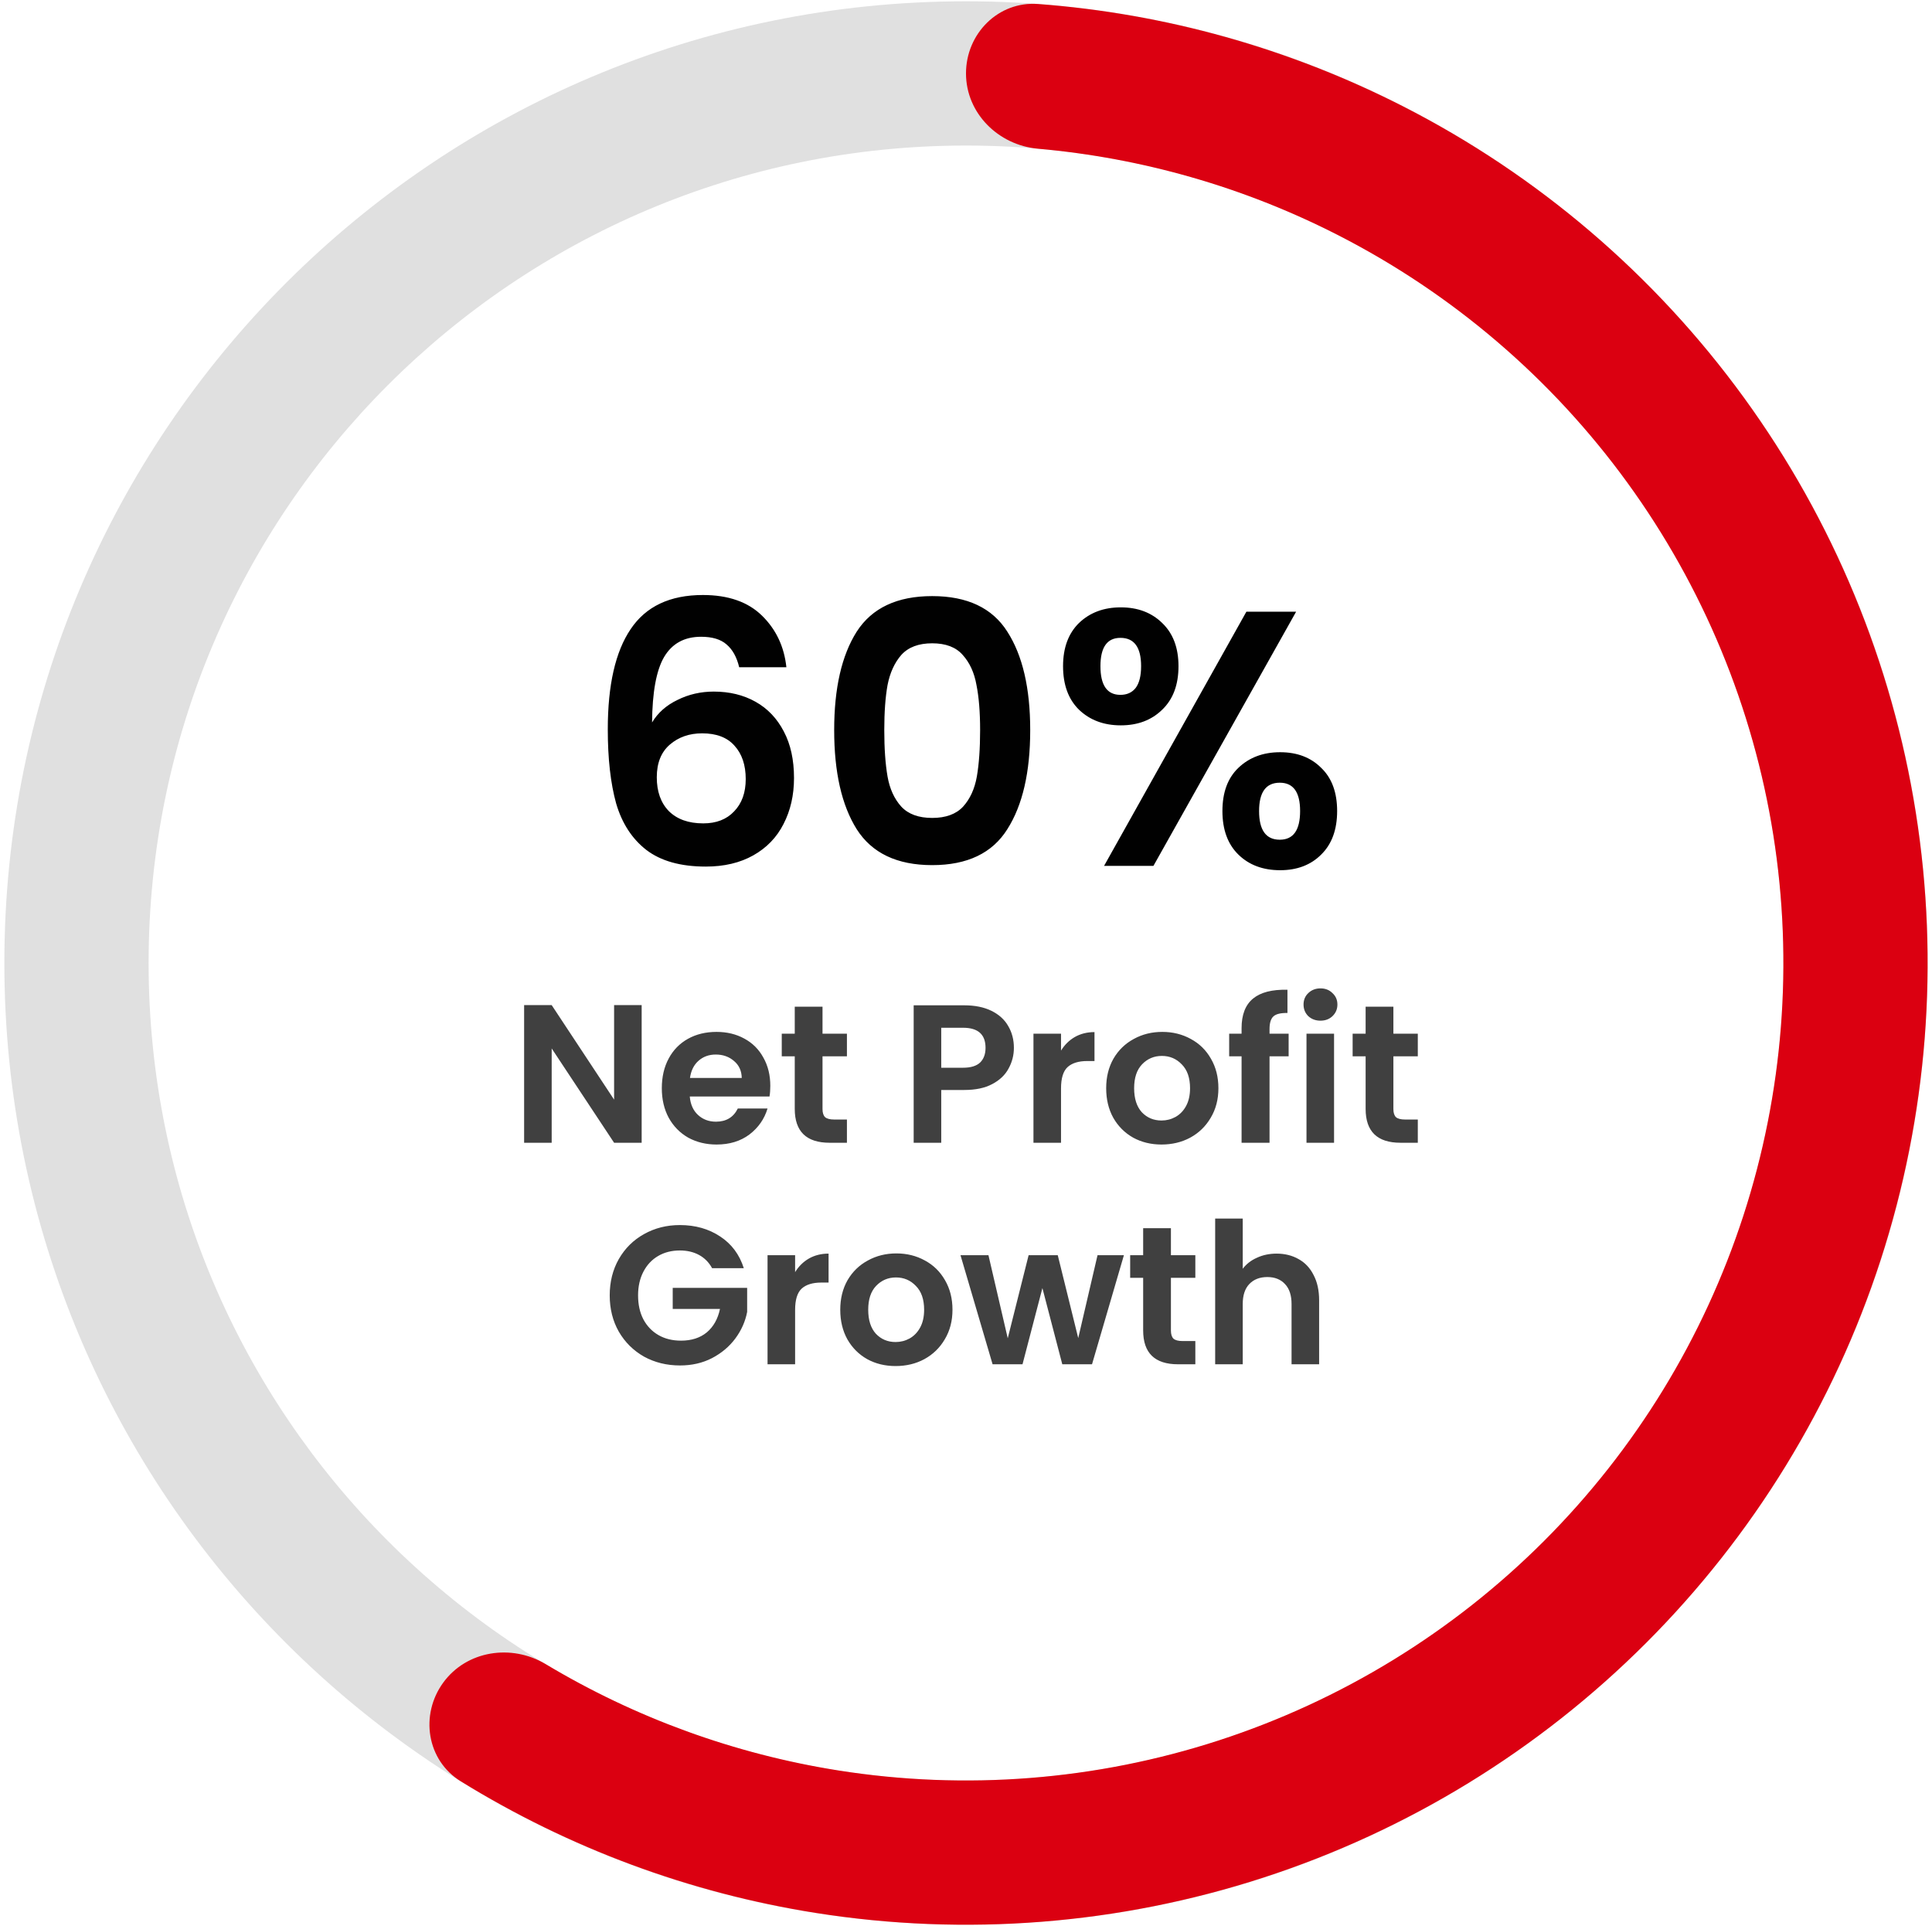
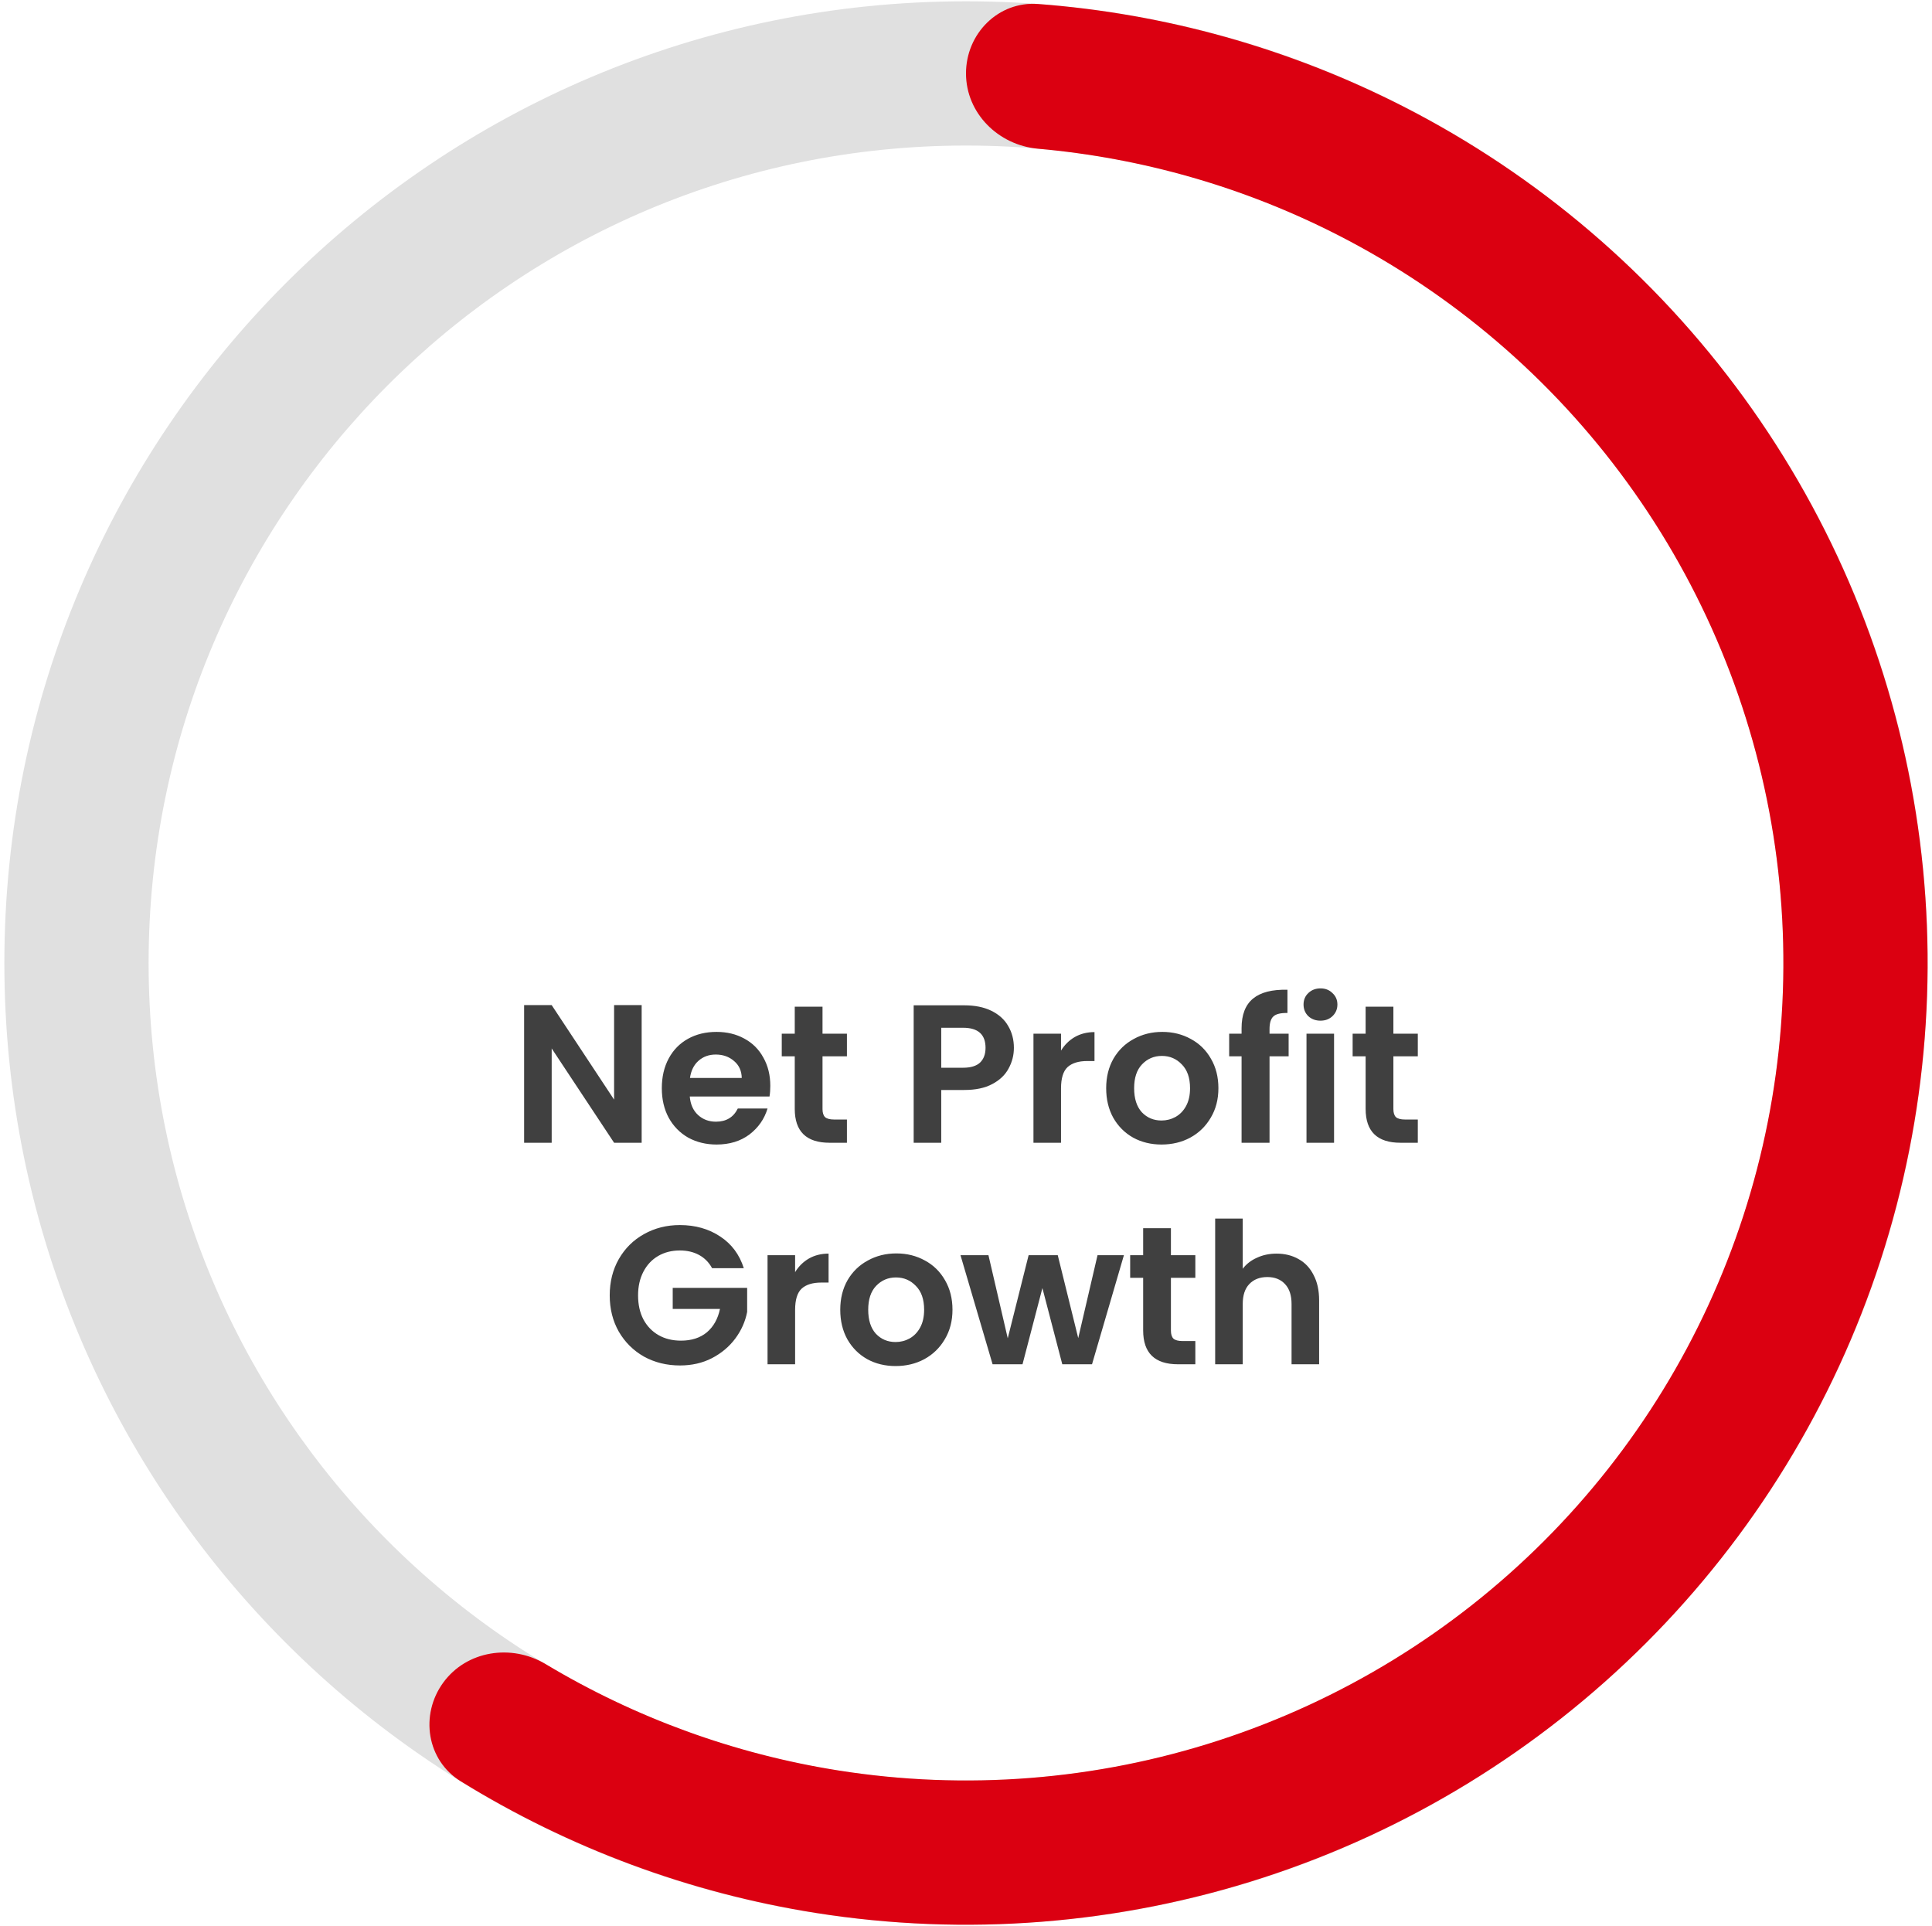
<svg xmlns="http://www.w3.org/2000/svg" width="314" height="313" viewBox="0 0 314 313" fill="none">
  <path d="M313.29 156.5C313.29 242.817 243.317 312.79 157 312.79C70.683 312.79 0.709 242.817 0.709 156.5C0.709 70.183 70.683 0.21 157 0.21C243.317 0.21 313.29 70.183 313.29 156.5ZM24.153 156.5C24.153 229.869 83.631 289.347 157 289.347C230.369 289.347 289.847 229.869 289.847 156.5C289.847 83.131 230.369 23.653 157 23.653C83.631 23.653 24.153 83.131 24.153 156.5Z" fill="#E0E0E0" />
  <path d="M157 11.931C157 5.458 162.255 0.164 168.711 0.649C189.324 2.198 209.467 7.824 227.954 17.244C249.93 28.442 268.944 44.681 283.441 64.635C297.939 84.589 307.508 107.69 311.366 132.051C315.224 156.411 313.263 181.339 305.641 204.796C298.019 228.253 284.954 249.574 267.514 267.014C250.074 284.454 228.753 297.519 205.296 305.141C181.839 312.763 156.911 314.725 132.551 310.866C112.057 307.62 92.454 300.333 74.867 289.47C69.36 286.068 68.219 278.696 72.025 273.458C75.83 268.221 83.137 267.109 88.689 270.438C103.249 279.167 119.38 285.044 136.218 287.711C156.925 290.991 178.113 289.323 198.052 282.845C217.99 276.366 236.113 265.261 250.937 250.437C265.761 235.613 276.866 217.49 283.345 197.552C289.823 177.613 291.491 156.425 288.211 135.718C284.932 115.012 276.798 95.375 264.475 78.415C252.153 61.454 235.991 47.65 217.311 38.133C202.121 30.393 185.617 25.666 168.707 24.17C162.258 23.599 157 18.405 157 11.931Z" fill="#DB0011" />
-   <path d="M120.138 108.437C119.745 106.785 119.057 105.546 118.073 104.72C117.129 103.894 115.753 103.481 113.943 103.481C111.229 103.481 109.223 104.582 107.925 106.785C106.667 108.948 106.018 112.488 105.978 117.405C106.922 115.831 108.299 114.612 110.108 113.747C111.918 112.842 113.884 112.39 116.008 112.39C118.565 112.39 120.827 112.94 122.793 114.042C124.76 115.143 126.294 116.756 127.395 118.88C128.497 120.964 129.047 123.482 129.047 126.432C129.047 129.224 128.477 131.722 127.336 133.925C126.235 136.088 124.603 137.779 122.439 138.999C120.276 140.218 117.7 140.828 114.71 140.828C110.62 140.828 107.394 139.923 105.034 138.114C102.714 136.304 101.081 133.787 100.137 130.562C99.233 127.297 98.781 123.285 98.781 118.526C98.781 111.328 100.019 105.9 102.497 102.242C104.975 98.544 108.889 96.696 114.238 96.696C118.368 96.696 121.574 97.817 123.855 100.059C126.137 102.301 127.454 105.093 127.808 108.437H120.138ZM114.12 119.175C112.036 119.175 110.285 119.784 108.869 121.004C107.453 122.223 106.745 123.993 106.745 126.314C106.745 128.634 107.394 130.463 108.692 131.801C110.03 133.138 111.898 133.807 114.297 133.807C116.421 133.807 118.093 133.158 119.312 131.86C120.571 130.562 121.2 128.811 121.2 126.609C121.2 124.327 120.591 122.518 119.371 121.181C118.191 119.843 116.441 119.175 114.12 119.175ZM135.576 118.644C135.576 111.839 136.795 106.509 139.234 102.655C141.712 98.8 145.802 96.873 151.506 96.873C157.209 96.873 161.28 98.8 163.719 102.655C166.197 106.509 167.436 111.839 167.436 118.644C167.436 125.488 166.197 130.857 163.719 134.751C161.28 138.645 157.209 140.592 151.506 140.592C145.802 140.592 141.712 138.645 139.234 134.751C136.795 130.857 135.576 125.488 135.576 118.644ZM159.294 118.644C159.294 115.733 159.097 113.294 158.704 111.328C158.35 109.322 157.602 107.689 156.462 106.431C155.36 105.172 153.708 104.543 151.506 104.543C149.303 104.543 147.631 105.172 146.491 106.431C145.389 107.689 144.642 109.322 144.249 111.328C143.895 113.294 143.718 115.733 143.718 118.644C143.718 121.633 143.895 124.15 144.249 126.196C144.603 128.202 145.35 129.834 146.491 131.093C147.631 132.312 149.303 132.922 151.506 132.922C153.708 132.922 155.38 132.312 156.521 131.093C157.661 129.834 158.409 128.202 158.763 126.196C159.117 124.15 159.294 121.633 159.294 118.644ZM172.774 108.26C172.774 105.27 173.64 102.93 175.37 101.239C177.14 99.547 179.402 98.702 182.155 98.702C184.909 98.702 187.151 99.547 188.881 101.239C190.651 102.93 191.536 105.27 191.536 108.26C191.536 111.288 190.651 113.648 188.881 115.34C187.151 117.031 184.909 117.877 182.155 117.877C179.402 117.877 177.14 117.031 175.37 115.34C173.64 113.648 172.774 111.288 172.774 108.26ZM210.652 99.41L187.465 140.71H179.441L202.569 99.41H210.652ZM182.096 103.658C179.933 103.658 178.851 105.192 178.851 108.26C178.851 111.367 179.933 112.921 182.096 112.921C183.158 112.921 183.984 112.547 184.574 111.8C185.164 111.013 185.459 109.833 185.459 108.26C185.459 105.192 184.338 103.658 182.096 103.658ZM198.675 131.801C198.675 128.772 199.541 126.432 201.271 124.78C203.041 123.088 205.303 122.243 208.056 122.243C210.81 122.243 213.032 123.088 214.723 124.78C216.454 126.432 217.319 128.772 217.319 131.801C217.319 134.829 216.454 137.189 214.723 138.881C213.032 140.572 210.81 141.418 208.056 141.418C205.264 141.418 203.002 140.572 201.271 138.881C199.541 137.189 198.675 134.829 198.675 131.801ZM207.997 127.199C205.755 127.199 204.634 128.733 204.634 131.801C204.634 134.908 205.755 136.462 207.997 136.462C210.2 136.462 211.301 134.908 211.301 131.801C211.301 128.733 210.2 127.199 207.997 127.199Z" fill="#010101" />
-   <path d="M104.287 185.71H99.807L89.663 170.382V185.71H85.183V163.342H89.663L99.807 178.702V163.342H104.287V185.71ZM125.194 176.462C125.194 177.102 125.152 177.678 125.066 178.19H112.106C112.213 179.47 112.661 180.472 113.45 181.198C114.24 181.923 115.21 182.286 116.362 182.286C118.026 182.286 119.21 181.571 119.914 180.142H124.746C124.234 181.848 123.253 183.256 121.802 184.366C120.352 185.454 118.57 185.998 116.458 185.998C114.752 185.998 113.216 185.624 111.85 184.878C110.506 184.11 109.45 183.032 108.682 181.646C107.936 180.259 107.562 178.659 107.562 176.846C107.562 175.011 107.936 173.4 108.682 172.014C109.429 170.627 110.474 169.56 111.818 168.814C113.162 168.067 114.709 167.694 116.458 167.694C118.144 167.694 119.648 168.056 120.97 168.782C122.314 169.507 123.349 170.542 124.074 171.886C124.821 173.208 125.194 174.734 125.194 176.462ZM120.554 175.182C120.533 174.03 120.117 173.112 119.306 172.43C118.496 171.726 117.504 171.374 116.33 171.374C115.221 171.374 114.282 171.715 113.514 172.398C112.768 173.059 112.309 173.987 112.138 175.182H120.554ZM133.68 171.662V180.238C133.68 180.835 133.819 181.272 134.096 181.55C134.395 181.806 134.886 181.934 135.568 181.934H137.648V185.71H134.832C131.056 185.71 129.168 183.875 129.168 180.206V171.662H127.056V167.982H129.168V163.598H133.68V167.982H137.648V171.662H133.68ZM164.784 170.286C164.784 171.48 164.496 172.6 163.92 173.646C163.365 174.691 162.48 175.534 161.264 176.174C160.069 176.814 158.554 177.134 156.72 177.134H152.976V185.71H148.496V163.374H156.72C158.448 163.374 159.92 163.672 161.136 164.27C162.352 164.867 163.258 165.688 163.856 166.734C164.474 167.779 164.784 168.963 164.784 170.286ZM156.528 173.518C157.765 173.518 158.682 173.24 159.28 172.686C159.877 172.11 160.176 171.31 160.176 170.286C160.176 168.11 158.96 167.022 156.528 167.022H152.976V173.518H156.528ZM172.444 170.734C173.02 169.795 173.767 169.059 174.684 168.526C175.623 167.992 176.69 167.726 177.884 167.726V172.43H176.7C175.292 172.43 174.226 172.76 173.5 173.422C172.796 174.083 172.444 175.235 172.444 176.878V185.71H167.964V167.982H172.444V170.734ZM188.774 185.998C187.067 185.998 185.531 185.624 184.166 184.878C182.801 184.11 181.723 183.032 180.934 181.646C180.166 180.259 179.782 178.659 179.782 176.846C179.782 175.032 180.177 173.432 180.966 172.046C181.777 170.659 182.875 169.592 184.262 168.846C185.649 168.078 187.195 167.694 188.902 167.694C190.609 167.694 192.155 168.078 193.542 168.846C194.929 169.592 196.017 170.659 196.806 172.046C197.617 173.432 198.022 175.032 198.022 176.846C198.022 178.659 197.606 180.259 196.774 181.646C195.963 183.032 194.854 184.11 193.446 184.878C192.059 185.624 190.502 185.998 188.774 185.998ZM188.774 182.094C189.585 182.094 190.342 181.902 191.046 181.518C191.771 181.112 192.347 180.515 192.774 179.726C193.201 178.936 193.414 177.976 193.414 176.846C193.414 175.16 192.966 173.87 192.07 172.974C191.195 172.056 190.118 171.598 188.838 171.598C187.558 171.598 186.481 172.056 185.606 172.974C184.753 173.87 184.326 175.16 184.326 176.846C184.326 178.531 184.742 179.832 185.574 180.75C186.427 181.646 187.494 182.094 188.774 182.094ZM209.436 171.662H206.332V185.71H201.788V171.662H199.772V167.982H201.788V167.086C201.788 164.91 202.407 163.31 203.644 162.286C204.881 161.262 206.748 160.782 209.244 160.846V164.622C208.156 164.6 207.399 164.782 206.972 165.166C206.545 165.55 206.332 166.243 206.332 167.246V167.982H209.436V171.662ZM214.611 165.87C213.822 165.87 213.161 165.624 212.627 165.134C212.115 164.622 211.859 163.992 211.859 163.246C211.859 162.499 212.115 161.88 212.627 161.39C213.161 160.878 213.822 160.622 214.611 160.622C215.401 160.622 216.051 160.878 216.563 161.39C217.097 161.88 217.363 162.499 217.363 163.246C217.363 163.992 217.097 164.622 216.563 165.134C216.051 165.624 215.401 165.87 214.611 165.87ZM216.819 167.982V185.71H212.339V167.982H216.819ZM226.462 171.662V180.238C226.462 180.835 226.6 181.272 226.878 181.55C227.176 181.806 227.667 181.934 228.35 181.934H230.43V185.71H227.614C223.838 185.71 221.95 183.875 221.95 180.206V171.662H219.838V167.982H221.95V163.598H226.462V167.982H230.43V171.662H226.462ZM115.735 206.094C115.223 205.155 114.519 204.44 113.623 203.95C112.727 203.459 111.682 203.214 110.487 203.214C109.164 203.214 107.991 203.512 106.967 204.11C105.943 204.707 105.143 205.56 104.567 206.67C103.991 207.779 103.703 209.059 103.703 210.51C103.703 212.003 103.991 213.304 104.567 214.414C105.164 215.523 105.986 216.376 107.031 216.974C108.076 217.571 109.292 217.87 110.679 217.87C112.386 217.87 113.783 217.422 114.871 216.526C115.959 215.608 116.674 214.339 117.015 212.718H109.335V209.294H121.431V213.198C121.132 214.755 120.492 216.195 119.511 217.518C118.53 218.84 117.26 219.907 115.703 220.718C114.167 221.507 112.439 221.902 110.519 221.902C108.364 221.902 106.412 221.422 104.663 220.462C102.935 219.48 101.57 218.126 100.567 216.398C99.586 214.67 99.095 212.707 99.095 210.51C99.095 208.312 99.586 206.35 100.567 204.622C101.57 202.872 102.935 201.518 104.663 200.558C106.412 199.576 108.354 199.086 110.487 199.086C113.004 199.086 115.191 199.704 117.047 200.942C118.903 202.158 120.183 203.875 120.887 206.094H115.735ZM129.226 206.734C129.802 205.795 130.548 205.059 131.466 204.526C132.404 203.992 133.471 203.726 134.666 203.726V208.43H133.482C132.074 208.43 131.007 208.76 130.282 209.422C129.578 210.083 129.226 211.235 129.226 212.878V221.71H124.746V203.982H129.226V206.734ZM145.555 221.998C143.848 221.998 142.312 221.624 140.947 220.878C139.582 220.11 138.504 219.032 137.715 217.646C136.947 216.259 136.563 214.659 136.563 212.846C136.563 211.032 136.958 209.432 137.747 208.046C138.558 206.659 139.656 205.592 141.043 204.846C142.43 204.078 143.976 203.694 145.683 203.694C147.39 203.694 148.936 204.078 150.323 204.846C151.71 205.592 152.798 206.659 153.587 208.046C154.398 209.432 154.803 211.032 154.803 212.846C154.803 214.659 154.387 216.259 153.555 217.646C152.744 219.032 151.635 220.11 150.227 220.878C148.84 221.624 147.283 221.998 145.555 221.998ZM145.555 218.094C146.366 218.094 147.123 217.902 147.827 217.518C148.552 217.112 149.128 216.515 149.555 215.726C149.982 214.936 150.195 213.976 150.195 212.846C150.195 211.16 149.747 209.87 148.851 208.974C147.976 208.056 146.899 207.598 145.619 207.598C144.339 207.598 143.262 208.056 142.387 208.974C141.534 209.87 141.107 211.16 141.107 212.846C141.107 214.531 141.523 215.832 142.355 216.75C143.208 217.646 144.275 218.094 145.555 218.094ZM182.665 203.982L177.481 221.71H172.649L169.417 209.326L166.185 221.71H161.321L156.105 203.982H160.649L163.785 217.486L167.177 203.982H171.913L175.241 217.454L178.377 203.982H182.665ZM190.305 207.662V216.238C190.305 216.835 190.444 217.272 190.721 217.55C191.02 217.806 191.511 217.934 192.193 217.934H194.273V221.71H191.457C187.681 221.71 185.793 219.875 185.793 216.206V207.662H183.681V203.982H185.793V199.598H190.305V203.982H194.273V207.662H190.305ZM207.48 203.726C208.824 203.726 210.018 204.024 211.064 204.622C212.109 205.198 212.92 206.062 213.496 207.214C214.093 208.344 214.392 209.71 214.392 211.31V221.71H209.912V211.918C209.912 210.51 209.56 209.432 208.856 208.686C208.152 207.918 207.192 207.534 205.976 207.534C204.738 207.534 203.757 207.918 203.032 208.686C202.328 209.432 201.976 210.51 201.976 211.918V221.71H197.496V198.03H201.976V206.19C202.552 205.422 203.32 204.824 204.28 204.398C205.24 203.95 206.306 203.726 207.48 203.726Z" fill="#404040" />
+   <path d="M104.287 185.71H99.807L89.663 170.382V185.71H85.183V163.342H89.663L99.807 178.702V163.342H104.287V185.71ZM125.194 176.462C125.194 177.102 125.152 177.678 125.066 178.19H112.106C112.213 179.47 112.661 180.472 113.45 181.198C114.24 181.923 115.21 182.286 116.362 182.286C118.026 182.286 119.21 181.571 119.914 180.142H124.746C124.234 181.848 123.253 183.256 121.802 184.366C120.352 185.454 118.57 185.998 116.458 185.998C114.752 185.998 113.216 185.624 111.85 184.878C110.506 184.11 109.45 183.032 108.682 181.646C107.936 180.259 107.562 178.659 107.562 176.846C107.562 175.011 107.936 173.4 108.682 172.014C109.429 170.627 110.474 169.56 111.818 168.814C113.162 168.067 114.709 167.694 116.458 167.694C118.144 167.694 119.648 168.056 120.97 168.782C122.314 169.507 123.349 170.542 124.074 171.886C124.821 173.208 125.194 174.734 125.194 176.462ZM120.554 175.182C120.533 174.03 120.117 173.112 119.306 172.43C118.496 171.726 117.504 171.374 116.33 171.374C115.221 171.374 114.282 171.715 113.514 172.398C112.768 173.059 112.309 173.987 112.138 175.182H120.554ZM133.68 171.662V180.238C133.68 180.835 133.819 181.272 134.096 181.55C134.395 181.806 134.886 181.934 135.568 181.934H137.648V185.71H134.832C131.056 185.71 129.168 183.875 129.168 180.206V171.662H127.056V167.982H129.168V163.598H133.68V167.982H137.648V171.662H133.68M164.784 170.286C164.784 171.48 164.496 172.6 163.92 173.646C163.365 174.691 162.48 175.534 161.264 176.174C160.069 176.814 158.554 177.134 156.72 177.134H152.976V185.71H148.496V163.374H156.72C158.448 163.374 159.92 163.672 161.136 164.27C162.352 164.867 163.258 165.688 163.856 166.734C164.474 167.779 164.784 168.963 164.784 170.286ZM156.528 173.518C157.765 173.518 158.682 173.24 159.28 172.686C159.877 172.11 160.176 171.31 160.176 170.286C160.176 168.11 158.96 167.022 156.528 167.022H152.976V173.518H156.528ZM172.444 170.734C173.02 169.795 173.767 169.059 174.684 168.526C175.623 167.992 176.69 167.726 177.884 167.726V172.43H176.7C175.292 172.43 174.226 172.76 173.5 173.422C172.796 174.083 172.444 175.235 172.444 176.878V185.71H167.964V167.982H172.444V170.734ZM188.774 185.998C187.067 185.998 185.531 185.624 184.166 184.878C182.801 184.11 181.723 183.032 180.934 181.646C180.166 180.259 179.782 178.659 179.782 176.846C179.782 175.032 180.177 173.432 180.966 172.046C181.777 170.659 182.875 169.592 184.262 168.846C185.649 168.078 187.195 167.694 188.902 167.694C190.609 167.694 192.155 168.078 193.542 168.846C194.929 169.592 196.017 170.659 196.806 172.046C197.617 173.432 198.022 175.032 198.022 176.846C198.022 178.659 197.606 180.259 196.774 181.646C195.963 183.032 194.854 184.11 193.446 184.878C192.059 185.624 190.502 185.998 188.774 185.998ZM188.774 182.094C189.585 182.094 190.342 181.902 191.046 181.518C191.771 181.112 192.347 180.515 192.774 179.726C193.201 178.936 193.414 177.976 193.414 176.846C193.414 175.16 192.966 173.87 192.07 172.974C191.195 172.056 190.118 171.598 188.838 171.598C187.558 171.598 186.481 172.056 185.606 172.974C184.753 173.87 184.326 175.16 184.326 176.846C184.326 178.531 184.742 179.832 185.574 180.75C186.427 181.646 187.494 182.094 188.774 182.094ZM209.436 171.662H206.332V185.71H201.788V171.662H199.772V167.982H201.788V167.086C201.788 164.91 202.407 163.31 203.644 162.286C204.881 161.262 206.748 160.782 209.244 160.846V164.622C208.156 164.6 207.399 164.782 206.972 165.166C206.545 165.55 206.332 166.243 206.332 167.246V167.982H209.436V171.662ZM214.611 165.87C213.822 165.87 213.161 165.624 212.627 165.134C212.115 164.622 211.859 163.992 211.859 163.246C211.859 162.499 212.115 161.88 212.627 161.39C213.161 160.878 213.822 160.622 214.611 160.622C215.401 160.622 216.051 160.878 216.563 161.39C217.097 161.88 217.363 162.499 217.363 163.246C217.363 163.992 217.097 164.622 216.563 165.134C216.051 165.624 215.401 165.87 214.611 165.87ZM216.819 167.982V185.71H212.339V167.982H216.819ZM226.462 171.662V180.238C226.462 180.835 226.6 181.272 226.878 181.55C227.176 181.806 227.667 181.934 228.35 181.934H230.43V185.71H227.614C223.838 185.71 221.95 183.875 221.95 180.206V171.662H219.838V167.982H221.95V163.598H226.462V167.982H230.43V171.662H226.462ZM115.735 206.094C115.223 205.155 114.519 204.44 113.623 203.95C112.727 203.459 111.682 203.214 110.487 203.214C109.164 203.214 107.991 203.512 106.967 204.11C105.943 204.707 105.143 205.56 104.567 206.67C103.991 207.779 103.703 209.059 103.703 210.51C103.703 212.003 103.991 213.304 104.567 214.414C105.164 215.523 105.986 216.376 107.031 216.974C108.076 217.571 109.292 217.87 110.679 217.87C112.386 217.87 113.783 217.422 114.871 216.526C115.959 215.608 116.674 214.339 117.015 212.718H109.335V209.294H121.431V213.198C121.132 214.755 120.492 216.195 119.511 217.518C118.53 218.84 117.26 219.907 115.703 220.718C114.167 221.507 112.439 221.902 110.519 221.902C108.364 221.902 106.412 221.422 104.663 220.462C102.935 219.48 101.57 218.126 100.567 216.398C99.586 214.67 99.095 212.707 99.095 210.51C99.095 208.312 99.586 206.35 100.567 204.622C101.57 202.872 102.935 201.518 104.663 200.558C106.412 199.576 108.354 199.086 110.487 199.086C113.004 199.086 115.191 199.704 117.047 200.942C118.903 202.158 120.183 203.875 120.887 206.094H115.735ZM129.226 206.734C129.802 205.795 130.548 205.059 131.466 204.526C132.404 203.992 133.471 203.726 134.666 203.726V208.43H133.482C132.074 208.43 131.007 208.76 130.282 209.422C129.578 210.083 129.226 211.235 129.226 212.878V221.71H124.746V203.982H129.226V206.734ZM145.555 221.998C143.848 221.998 142.312 221.624 140.947 220.878C139.582 220.11 138.504 219.032 137.715 217.646C136.947 216.259 136.563 214.659 136.563 212.846C136.563 211.032 136.958 209.432 137.747 208.046C138.558 206.659 139.656 205.592 141.043 204.846C142.43 204.078 143.976 203.694 145.683 203.694C147.39 203.694 148.936 204.078 150.323 204.846C151.71 205.592 152.798 206.659 153.587 208.046C154.398 209.432 154.803 211.032 154.803 212.846C154.803 214.659 154.387 216.259 153.555 217.646C152.744 219.032 151.635 220.11 150.227 220.878C148.84 221.624 147.283 221.998 145.555 221.998ZM145.555 218.094C146.366 218.094 147.123 217.902 147.827 217.518C148.552 217.112 149.128 216.515 149.555 215.726C149.982 214.936 150.195 213.976 150.195 212.846C150.195 211.16 149.747 209.87 148.851 208.974C147.976 208.056 146.899 207.598 145.619 207.598C144.339 207.598 143.262 208.056 142.387 208.974C141.534 209.87 141.107 211.16 141.107 212.846C141.107 214.531 141.523 215.832 142.355 216.75C143.208 217.646 144.275 218.094 145.555 218.094ZM182.665 203.982L177.481 221.71H172.649L169.417 209.326L166.185 221.71H161.321L156.105 203.982H160.649L163.785 217.486L167.177 203.982H171.913L175.241 217.454L178.377 203.982H182.665ZM190.305 207.662V216.238C190.305 216.835 190.444 217.272 190.721 217.55C191.02 217.806 191.511 217.934 192.193 217.934H194.273V221.71H191.457C187.681 221.71 185.793 219.875 185.793 216.206V207.662H183.681V203.982H185.793V199.598H190.305V203.982H194.273V207.662H190.305ZM207.48 203.726C208.824 203.726 210.018 204.024 211.064 204.622C212.109 205.198 212.92 206.062 213.496 207.214C214.093 208.344 214.392 209.71 214.392 211.31V221.71H209.912V211.918C209.912 210.51 209.56 209.432 208.856 208.686C208.152 207.918 207.192 207.534 205.976 207.534C204.738 207.534 203.757 207.918 203.032 208.686C202.328 209.432 201.976 210.51 201.976 211.918V221.71H197.496V198.03H201.976V206.19C202.552 205.422 203.32 204.824 204.28 204.398C205.24 203.95 206.306 203.726 207.48 203.726Z" fill="#404040" />
</svg>